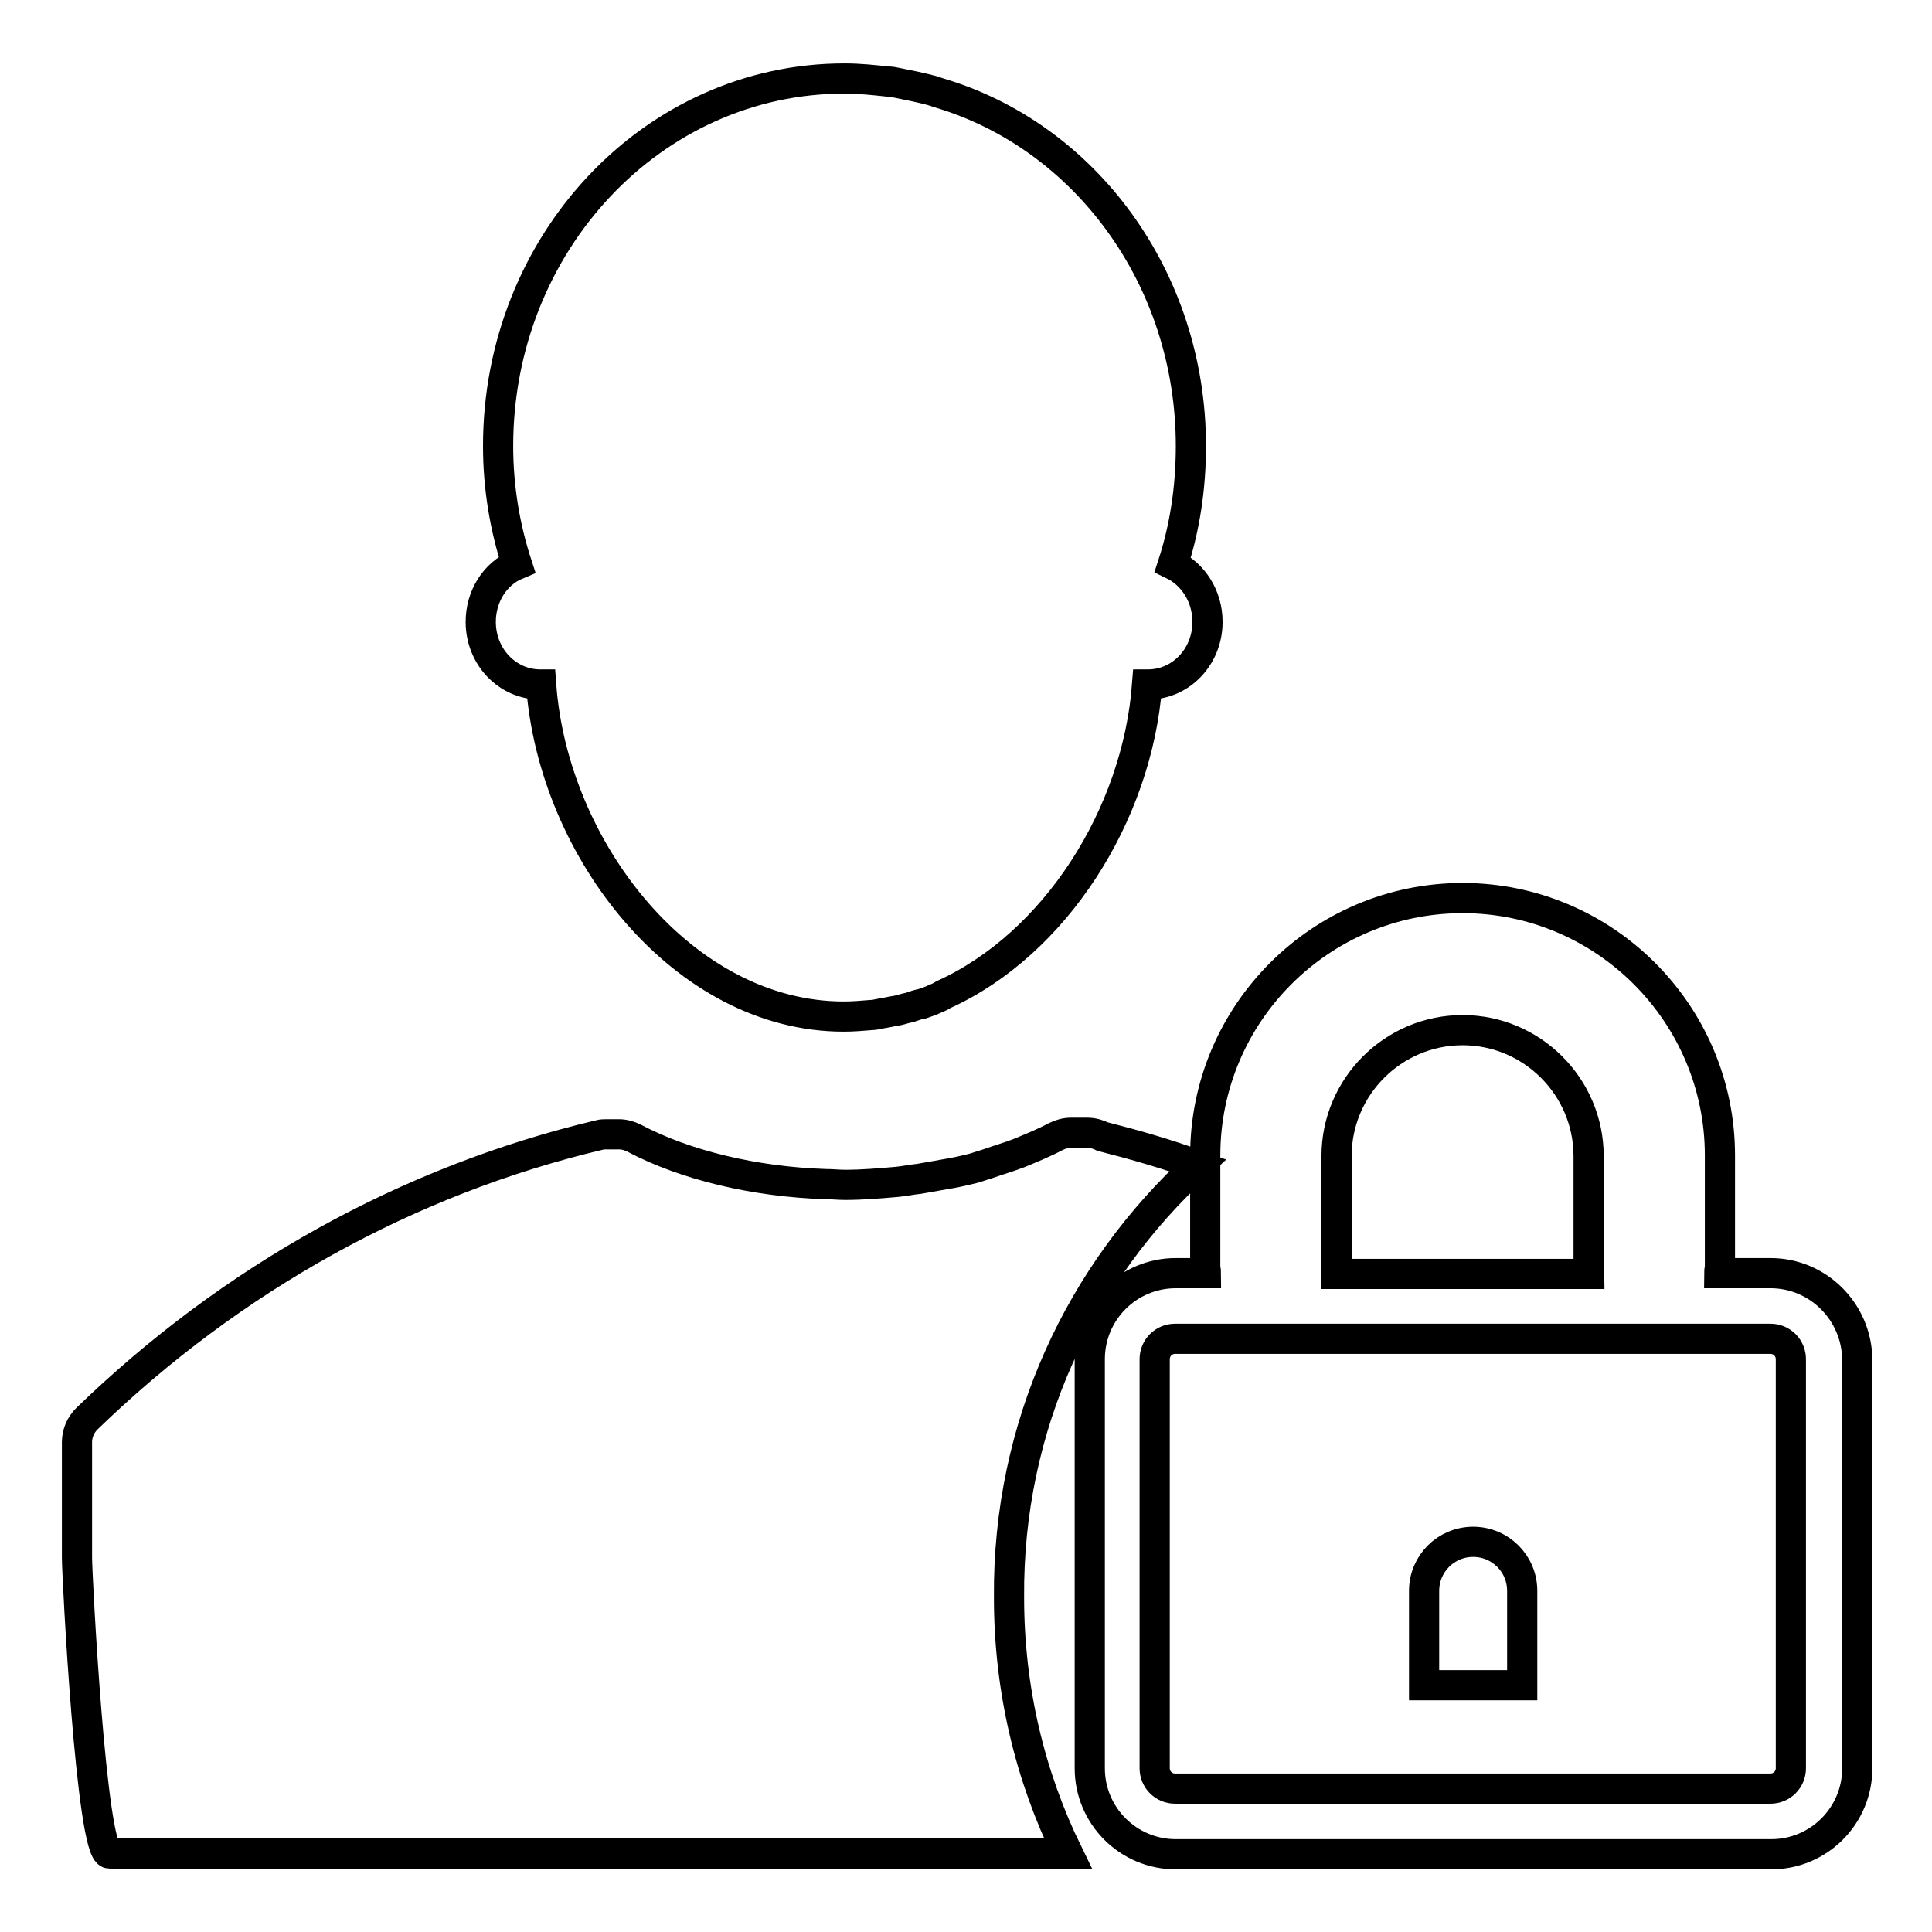
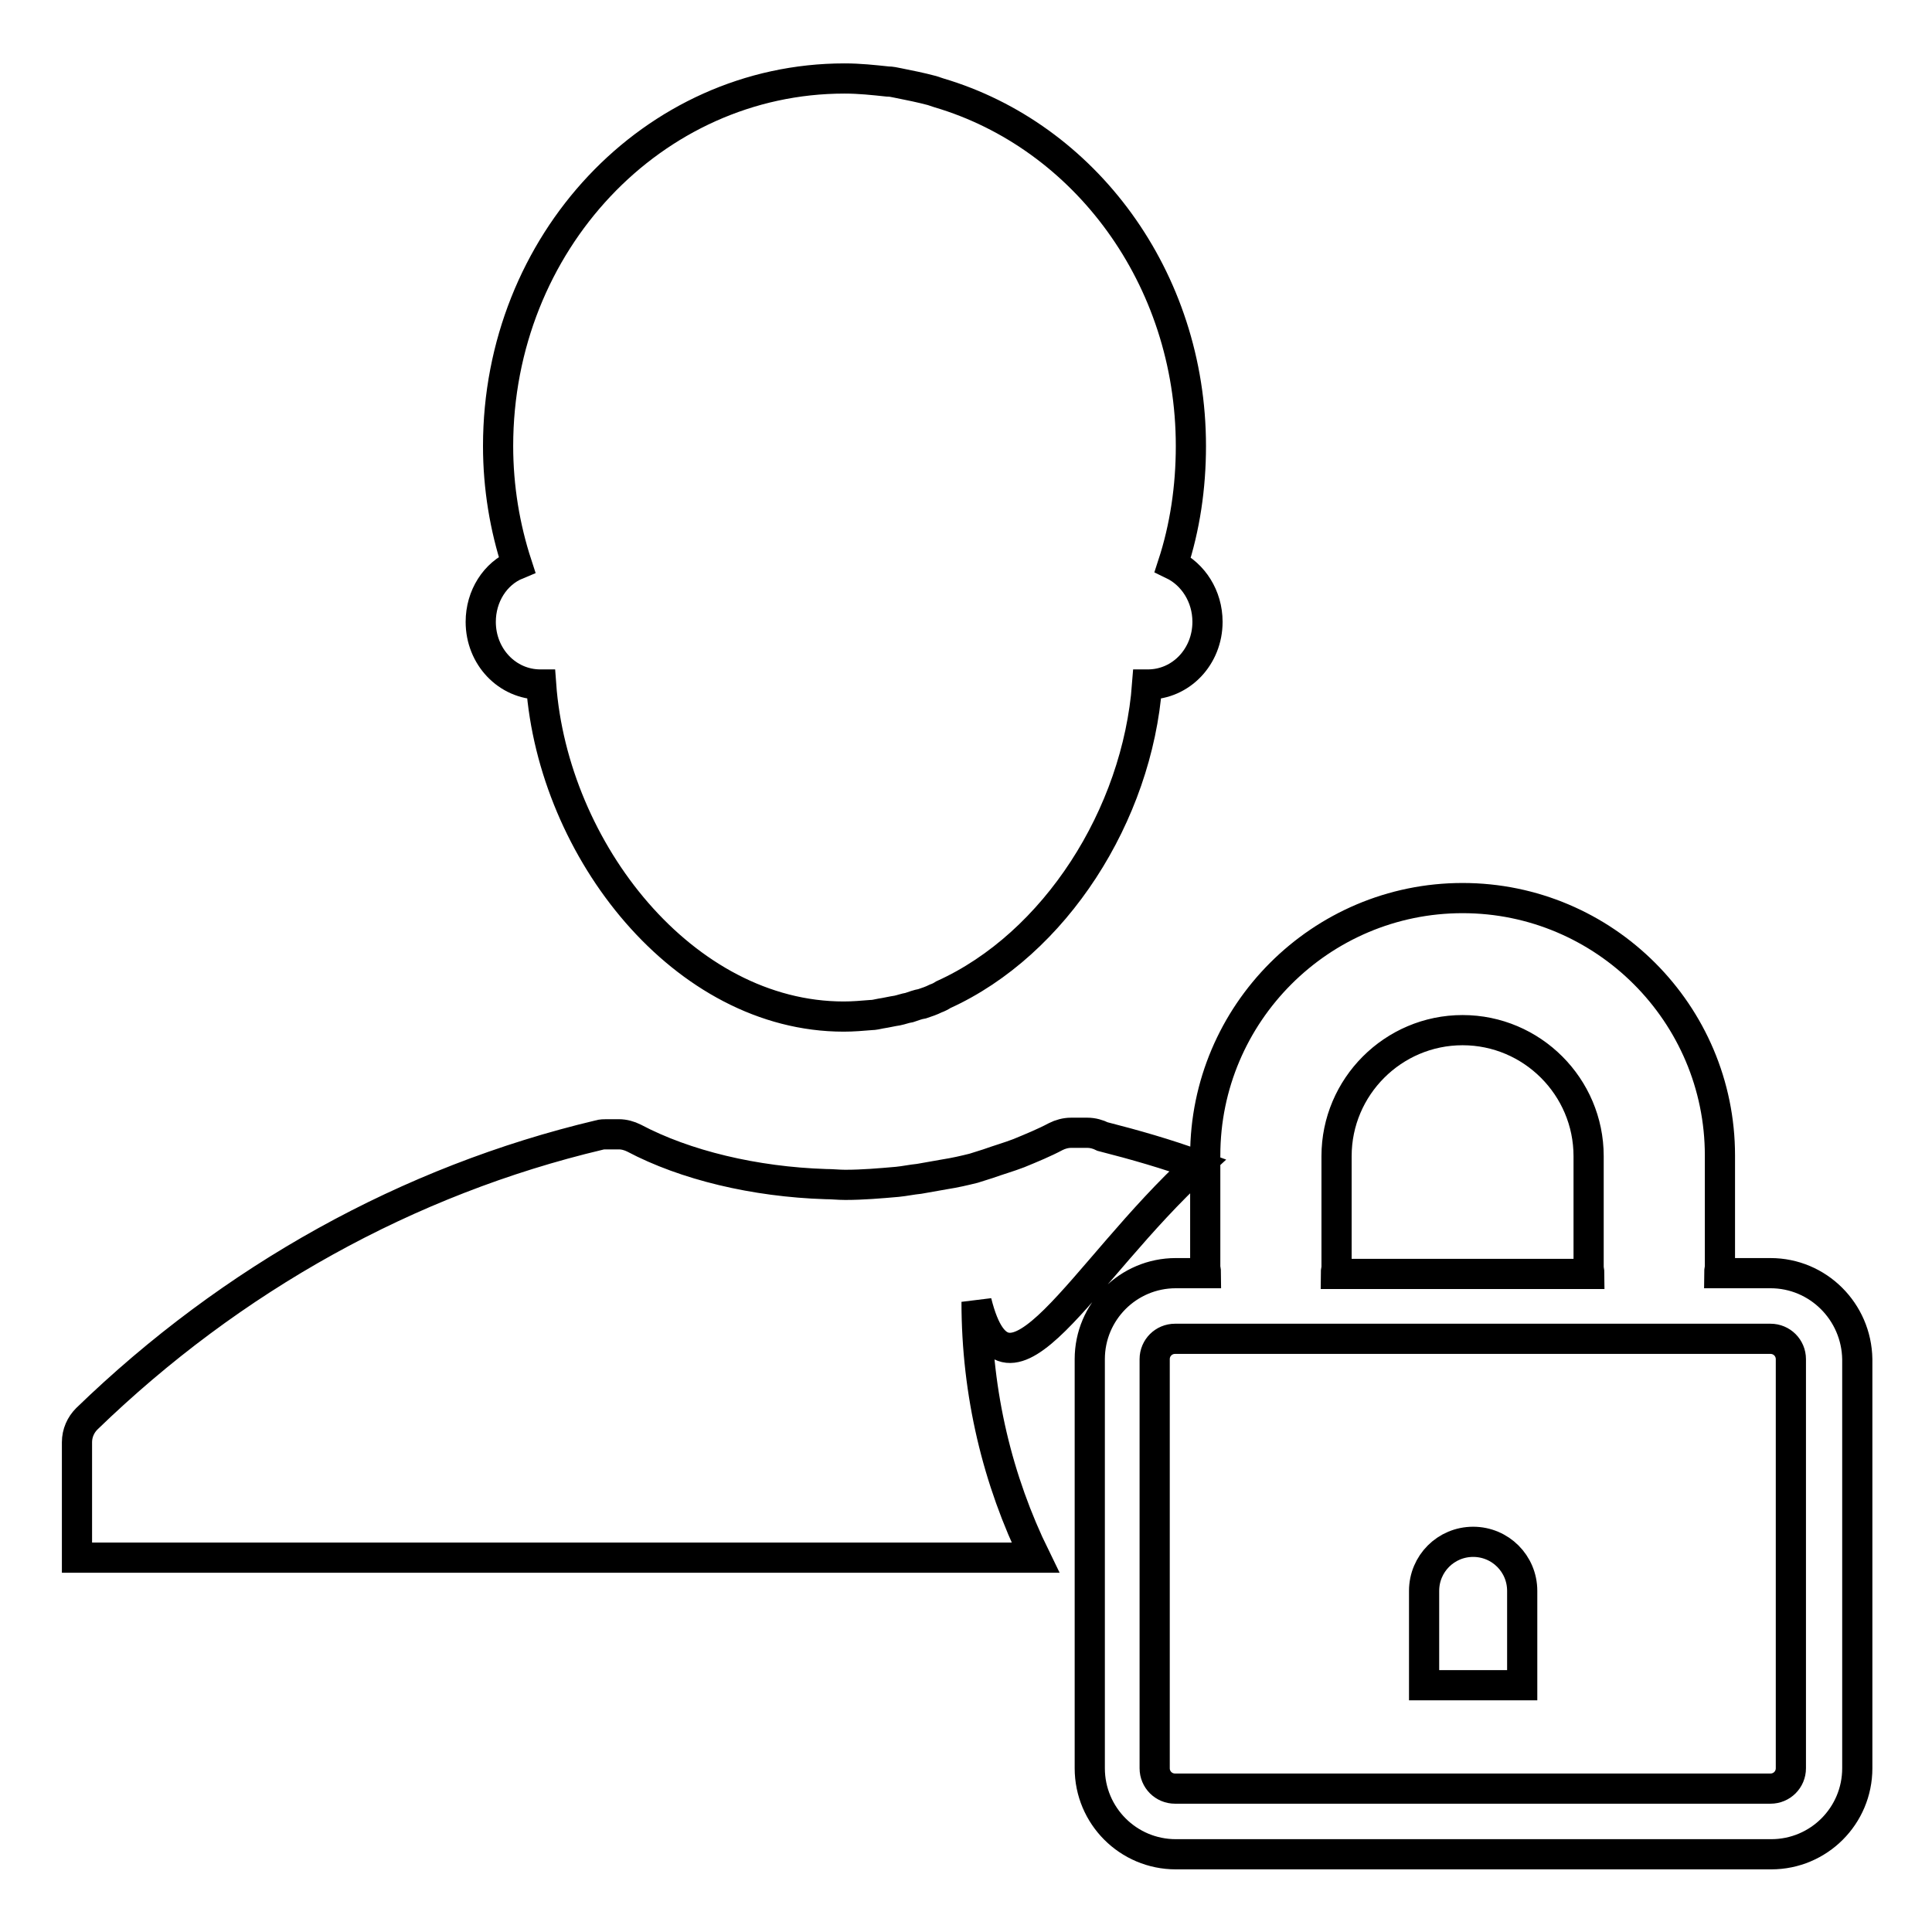
<svg xmlns="http://www.w3.org/2000/svg" version="1.1" x="0px" y="0px" viewBox="0 0 256 256" enable-background="new 0 0 256 256" xml:space="preserve">
  <g>
-     <path stroke-width="4" fill-opacity="0" stroke="#000000" d="M234.6,168.7h-6.8c0-0.3,0.1-0.6,0.1-0.9v-14.7c0-18.8-15.3-34.1-34.1-34.1c-18.8,0-34.1,15.3-34.1,34.1 v14.7c0,0.3,0.1,0.6,0.1,0.9h-4c-6.3,0-11.4,5.1-11.4,11.4v54.2c0,6.3,5.1,11.4,11.4,11.4h78.9c6.3,0,11.4-5.1,11.4-11.4v-54.2 C246,173.8,240.9,168.7,234.6,168.7L234.6,168.7L234.6,168.7z M177.1,167.9v-14.7c0-9.2,7.5-16.7,16.7-16.7 c9.2,0,16.7,7.5,16.7,16.7v14.7c0,0.3,0.1,0.6,0.1,0.9H177C177,168.4,177.1,168.2,177.1,167.9L177.1,167.9L177.1,167.9z  M237.3,234.3c0,1.5-1.2,2.7-2.7,2.7h-78.9c-1.5,0-2.7-1.2-2.7-2.7v-54.2c0-1.5,1.2-2.7,2.7-2.7h78.9c1.5,0,2.7,1.2,2.7,2.7V234.3z  M195.2,204.3c-3.6,0-6.5,2.9-6.5,6.5v12.5h13v-12.5C201.7,207.2,198.8,204.3,195.2,204.3L195.2,204.3z M158.7,154.4 c-4.1-1.5-8.3-2.7-12.6-3.8c-0.6-0.3-1.3-0.5-2-0.5h-2.2c-0.7,0-1.4,0.2-2,0.5c-1.5,0.8-3.2,1.5-4.9,2.2c-1.3,0.5-2.7,0.9-4.1,1.4 c-0.6,0.2-1.3,0.4-1.9,0.6c-1.2,0.3-2.5,0.6-3.8,0.8c-1.1,0.2-2.3,0.4-3.4,0.6c-1,0.1-1.9,0.3-2.9,0.4c-2.3,0.2-4.6,0.4-6.9,0.4 c-0.9,0-1.7-0.1-2.6-0.1c-9.4-0.3-18.6-2.5-25.4-6.1c-0.6-0.3-1.3-0.5-2-0.5h-1.6c-0.3,0-0.7,0-1,0.1c-25.3,6-48.7,19-67.9,37.6 c-0.8,0.8-1.3,1.9-1.3,3.1v15.3c0,2.4,1.9,39.2,4.3,39.2h127c-5-10.2-7.8-21.7-7.8-33.9C133.5,188.9,143.2,168.6,158.7,154.4 L158.7,154.4L158.7,154.4z M63.7,82.4c0,4.6,3.5,8.3,7.9,8.3h0.1c1.6,22,18.9,44,40.1,44c1.2,0,2.4-0.1,3.6-0.2 c0.4,0,0.8-0.1,1.3-0.2c0.7-0.1,1.5-0.3,2.2-0.4c0.5-0.1,1-0.3,1.6-0.4c0.6-0.2,1.1-0.4,1.7-0.5c0.6-0.2,1.2-0.4,1.8-0.7 c0.3-0.1,0.7-0.3,1-0.5c14.8-6.7,25.7-23.8,27-41.1h0.1c4.4,0,7.9-3.7,7.9-8.3c0-3.4-1.9-6.3-4.6-7.6c1.6-4.9,2.4-10.2,2.4-15.7 c0-22.3-14.1-41.1-33.4-46.8c-0.3-0.1-0.6-0.2-0.9-0.3c-1.5-0.4-3-0.7-4.5-1c-0.5-0.1-0.9-0.2-1.4-0.2c-1.9-0.2-3.7-0.4-5.7-0.4 c-25.4,0-45.9,21.8-45.9,48.7c0,5.5,0.9,10.8,2.5,15.7C65.6,76,63.7,79,63.7,82.4z" />
+     <path stroke-width="4" fill-opacity="0" stroke="#000000" d="M234.6,168.7h-6.8c0-0.3,0.1-0.6,0.1-0.9v-14.7c0-18.8-15.3-34.1-34.1-34.1c-18.8,0-34.1,15.3-34.1,34.1 v14.7c0,0.3,0.1,0.6,0.1,0.9h-4c-6.3,0-11.4,5.1-11.4,11.4v54.2c0,6.3,5.1,11.4,11.4,11.4h78.9c6.3,0,11.4-5.1,11.4-11.4v-54.2 C246,173.8,240.9,168.7,234.6,168.7L234.6,168.7L234.6,168.7z M177.1,167.9v-14.7c0-9.2,7.5-16.7,16.7-16.7 c9.2,0,16.7,7.5,16.7,16.7v14.7c0,0.3,0.1,0.6,0.1,0.9H177C177,168.4,177.1,168.2,177.1,167.9L177.1,167.9L177.1,167.9z  M237.3,234.3c0,1.5-1.2,2.7-2.7,2.7h-78.9c-1.5,0-2.7-1.2-2.7-2.7v-54.2c0-1.5,1.2-2.7,2.7-2.7h78.9c1.5,0,2.7,1.2,2.7,2.7V234.3z  M195.2,204.3c-3.6,0-6.5,2.9-6.5,6.5v12.5h13v-12.5C201.7,207.2,198.8,204.3,195.2,204.3L195.2,204.3z M158.7,154.4 c-4.1-1.5-8.3-2.7-12.6-3.8c-0.6-0.3-1.3-0.5-2-0.5h-2.2c-0.7,0-1.4,0.2-2,0.5c-1.5,0.8-3.2,1.5-4.9,2.2c-1.3,0.5-2.7,0.9-4.1,1.4 c-0.6,0.2-1.3,0.4-1.9,0.6c-1.2,0.3-2.5,0.6-3.8,0.8c-1.1,0.2-2.3,0.4-3.4,0.6c-1,0.1-1.9,0.3-2.9,0.4c-2.3,0.2-4.6,0.4-6.9,0.4 c-0.9,0-1.7-0.1-2.6-0.1c-9.4-0.3-18.6-2.5-25.4-6.1c-0.6-0.3-1.3-0.5-2-0.5h-1.6c-0.3,0-0.7,0-1,0.1c-25.3,6-48.7,19-67.9,37.6 c-0.8,0.8-1.3,1.9-1.3,3.1v15.3h127c-5-10.2-7.8-21.7-7.8-33.9C133.5,188.9,143.2,168.6,158.7,154.4 L158.7,154.4L158.7,154.4z M63.7,82.4c0,4.6,3.5,8.3,7.9,8.3h0.1c1.6,22,18.9,44,40.1,44c1.2,0,2.4-0.1,3.6-0.2 c0.4,0,0.8-0.1,1.3-0.2c0.7-0.1,1.5-0.3,2.2-0.4c0.5-0.1,1-0.3,1.6-0.4c0.6-0.2,1.1-0.4,1.7-0.5c0.6-0.2,1.2-0.4,1.8-0.7 c0.3-0.1,0.7-0.3,1-0.5c14.8-6.7,25.7-23.8,27-41.1h0.1c4.4,0,7.9-3.7,7.9-8.3c0-3.4-1.9-6.3-4.6-7.6c1.6-4.9,2.4-10.2,2.4-15.7 c0-22.3-14.1-41.1-33.4-46.8c-0.3-0.1-0.6-0.2-0.9-0.3c-1.5-0.4-3-0.7-4.5-1c-0.5-0.1-0.9-0.2-1.4-0.2c-1.9-0.2-3.7-0.4-5.7-0.4 c-25.4,0-45.9,21.8-45.9,48.7c0,5.5,0.9,10.8,2.5,15.7C65.6,76,63.7,79,63.7,82.4z" />
  </g>
</svg>